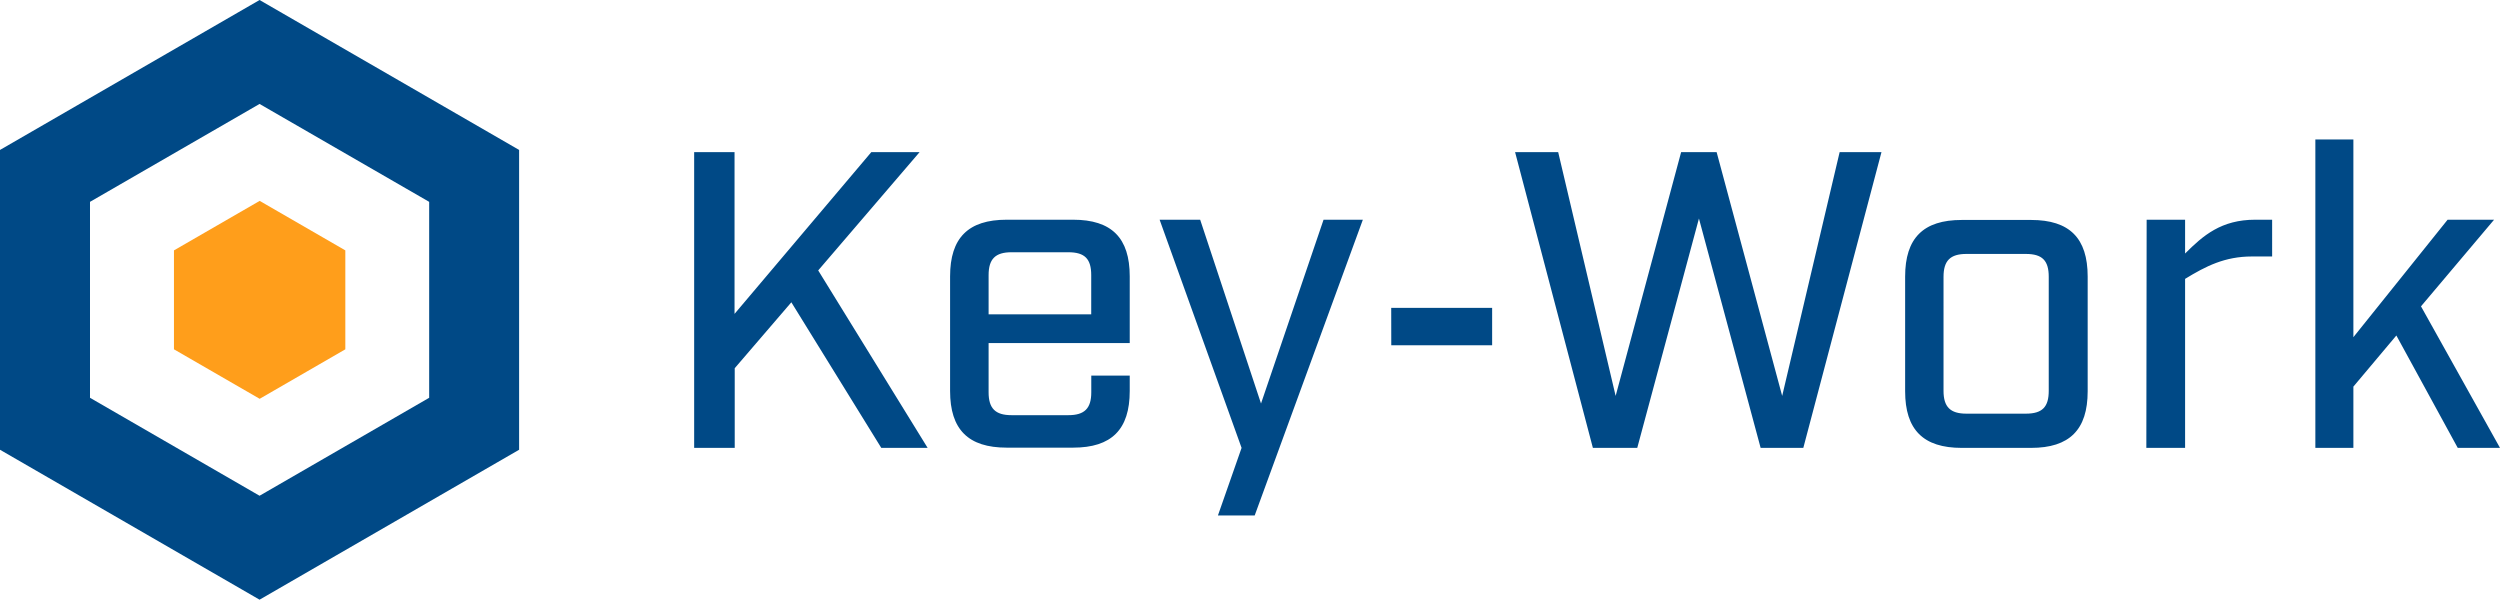
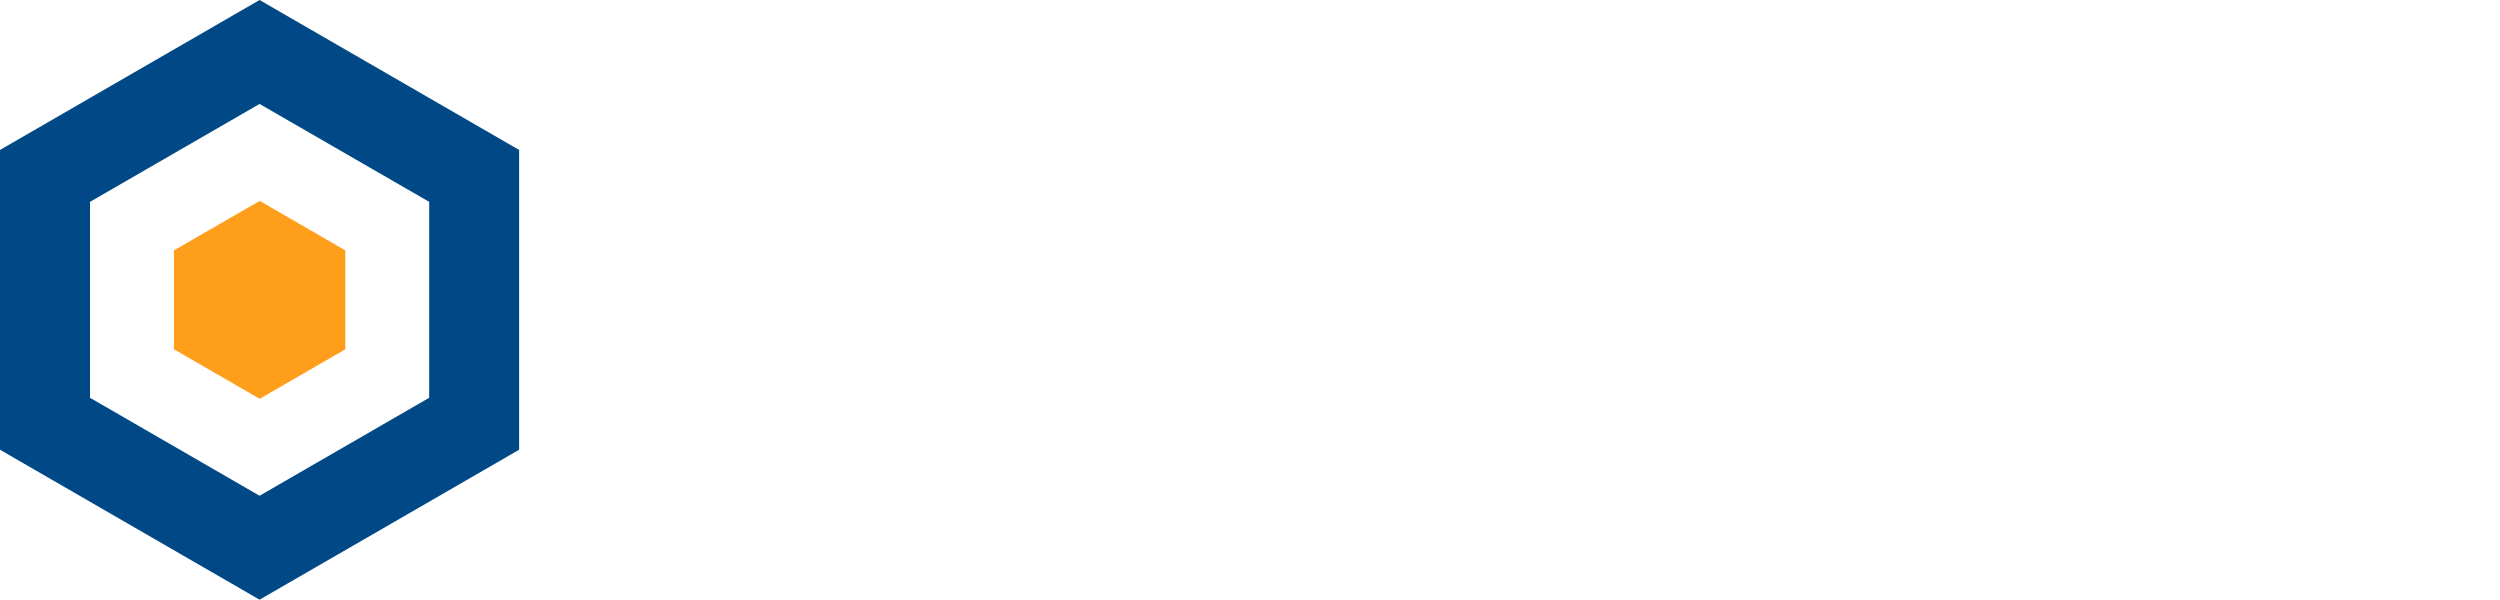
<svg xmlns="http://www.w3.org/2000/svg" id="a9e04886-45f6-475b-9477-9b2089653ffe" data-name="Ebene 1" viewBox="0 0 414.17 99.35">
  <defs>
    <clipPath id="f3ed8fab-ee0f-46e3-9526-065125669f09">
-       <rect width="414.17" height="99.35" style="fill:none" />
-     </clipPath>
+       </clipPath>
  </defs>
  <title>79444_logo_web</title>
  <path d="M14.91,65.9V33.44L43,17.22l28.1,16.22V65.9L43,82.13ZM43,0,0,24.84V74.51L43,99.35,86,74.51V24.84Z" style="fill:#004986" />
  <polygon points="57.21 41.48 57.21 57.87 43.02 66.07 28.82 57.87 28.82 41.48 43.02 33.28 57.21 41.48" style="fill:#ff9e1b" />
  <g style="clip-path:url(#f3ed8fab-ee0f-46e3-9526-065125669f09)">
    <path d="M414.17,74.2,401.08,50.75,413.19,36.4h-7.7L389.88,55.86V23.1h-6.3V74.2h6.3V64.05L397,55.58,407.17,74.2Zm-58.59,0H362v-28c3.43-2.1,6.58-3.71,11.06-3.71h3.36V36.4h-2.8C368,36.4,365,39,362,42V36.4h-6.37Zm-29.82-5.67c-2.66,0-3.78-1.12-3.78-3.78V45.85c0-2.66,1.12-3.78,3.78-3.78h9.87c2.73,0,3.78,1.12,3.78,3.78v18.9c0,2.66-1.05,3.78-3.78,3.78ZM325,74.2h11.48c6.37,0,9.38-3,9.38-9.38v-19c0-6.37-3-9.38-9.38-9.38H325c-6.37,0-9.38,3-9.38,9.38v19c0,6.37,3,9.38,9.38,9.38m-61.11,0h7.35l10.22-38,10.22,38h7.07l12.95-49h-6.93l-9.52,40.39L284.39,25.2h-5.88L267.66,65.59,258.14,25.2H251Zm-33.4-17h16.71V51H230.48ZM201.77,85.4h6.09l17.92-49h-6.51L208.91,66.85,198.83,36.4h-6.72l13.58,37.8ZM167.54,41.79H177c2.73,0,3.78,1.12,3.78,3.78v6.51h-17V45.57c0-2.66,1.12-3.78,3.78-3.78m19.6,15.05V45.78c0-6.37-3-9.38-9.38-9.38h-11c-6.37,0-9.38,3-9.38,9.38v19c0,6.37,3,9.38,9.38,9.38h11c6.37,0,9.38-3,9.38-9.38V62.23h-6.37V65c0,2.66-1.12,3.78-3.78,3.78h-9.45c-2.66,0-3.78-1.12-3.78-3.78V56.84ZM153.68,74.2,135.55,44.8l16.8-19.6h-8L121.69,52V25.2H115v49h6.72V61l9.38-10.92L146,74.2Z" style="fill:#004986" />
  </g>
</svg>